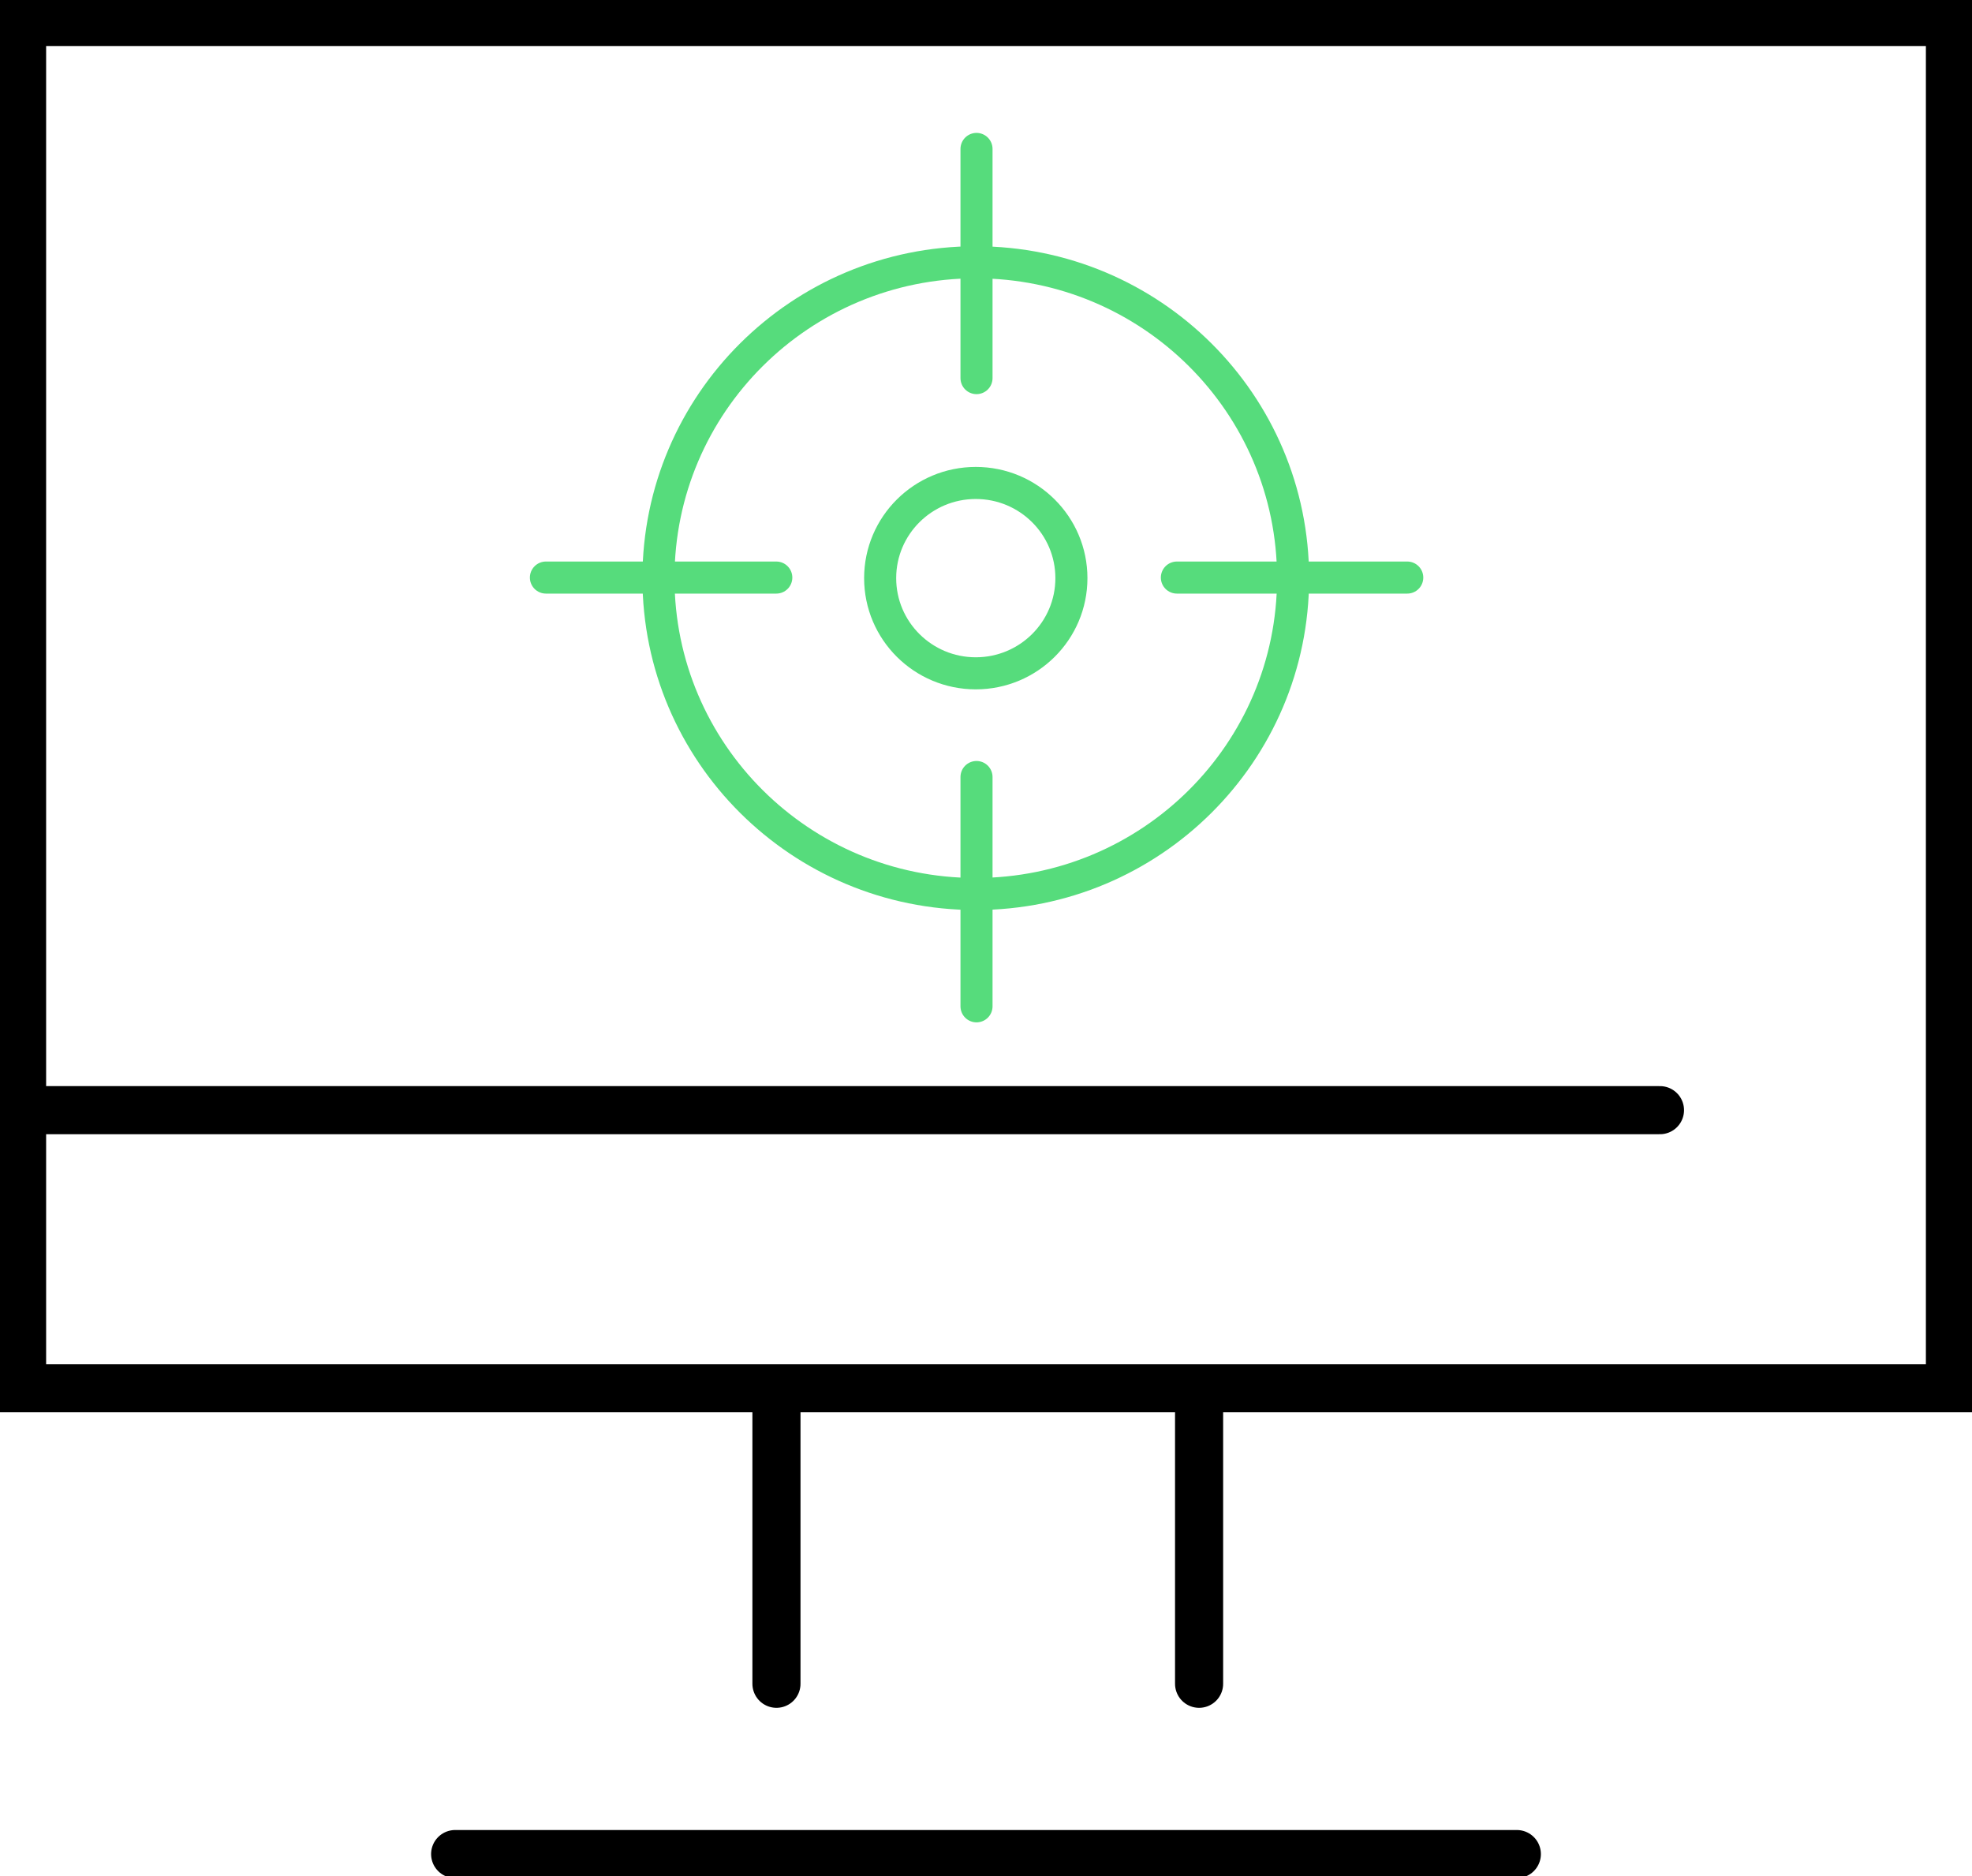
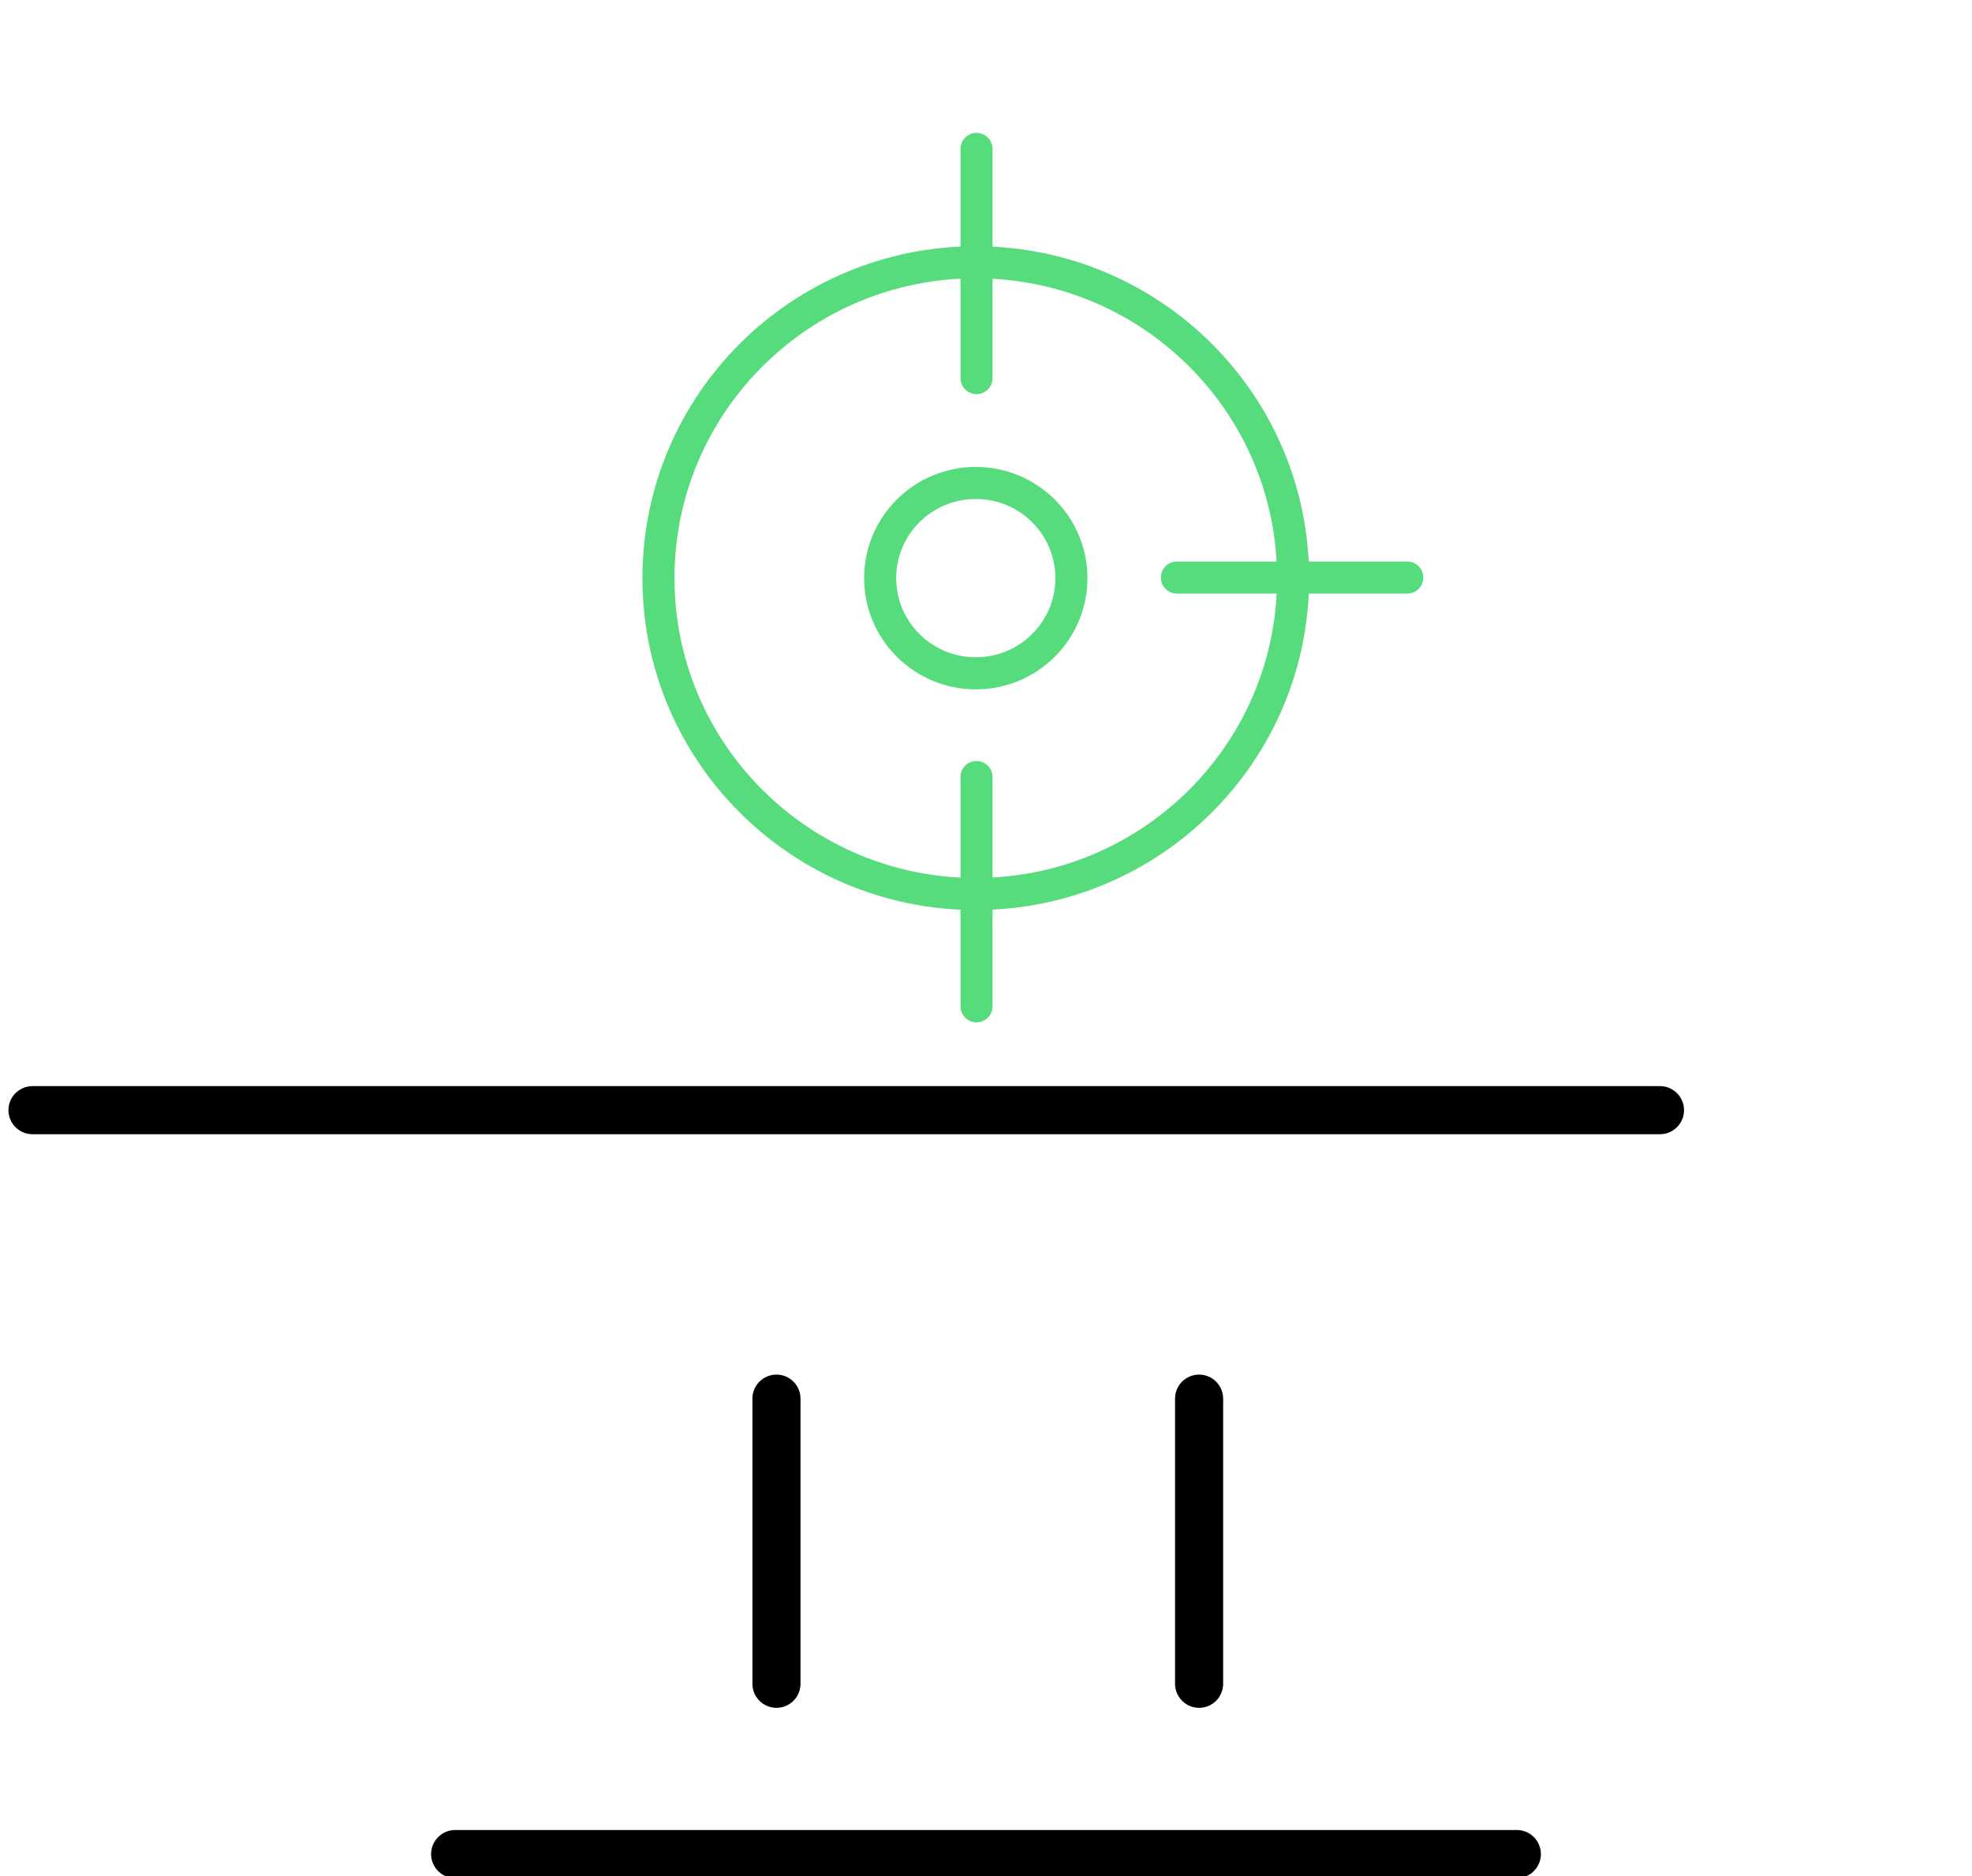
<svg xmlns="http://www.w3.org/2000/svg" width="123" height="117" viewBox="0 0 123 117" fill="none">
  <g clip-path="url(#clip0_730_2637)">
    <path d="M48.43 105.009V87.227" stroke="black" stroke-width="3" stroke-miterlimit="10" stroke-linecap="round" />
    <path d="M74.791 105.009V87.227" stroke="black" stroke-width="3" stroke-miterlimit="10" stroke-linecap="round" />
    <path d="M2.027 69.236H103.538" stroke="black" stroke-width="3" stroke-miterlimit="10" stroke-linecap="round" />
    <path d="M28.389 115.63H94.61" stroke="black" stroke-width="3" stroke-miterlimit="10" stroke-linecap="round" />
-     <path d="M121.624 46.687V86.579H1.377V1.37H121.624V27.608V46.687Z" stroke="black" stroke-width="3" stroke-miterlimit="10" stroke-linecap="round" />
    <path d="M60.862 55.755C71.793 55.755 80.654 46.936 80.654 36.056C80.654 25.176 71.793 16.357 60.862 16.357C49.931 16.357 41.07 25.176 41.07 36.056C41.07 46.936 49.931 55.755 60.862 55.755Z" stroke="#56DC7C" stroke-width="2" stroke-miterlimit="10" stroke-linecap="round" />
    <path d="M60.908 9.288V23.581" stroke="#56DC7C" stroke-width="2" stroke-miterlimit="10" stroke-linecap="round" />
    <path d="M60.908 48.459V62.76" stroke="#56DC7C" stroke-width="2" stroke-miterlimit="10" stroke-linecap="round" />
-     <path d="M34.051 36.02H48.42" stroke="#56DC7C" stroke-width="2" stroke-miterlimit="10" stroke-linecap="round" />
    <path d="M73.406 36.02H87.775" stroke="#56DC7C" stroke-width="2" stroke-miterlimit="10" stroke-linecap="round" />
    <path d="M60.863 41.992C64.157 41.992 66.827 39.335 66.827 36.056C66.827 32.778 64.157 30.12 60.863 30.12C57.569 30.12 54.898 32.778 54.898 36.056C54.898 39.335 57.569 41.992 60.863 41.992Z" stroke="#56DC7C" stroke-width="2" stroke-miterlimit="10" stroke-linecap="round" />
  </g>
  <defs>
    <clipPath id="clip0_730_2637">
      <rect width="123" height="117" fill="white" />
    </clipPath>
  </defs>
</svg>